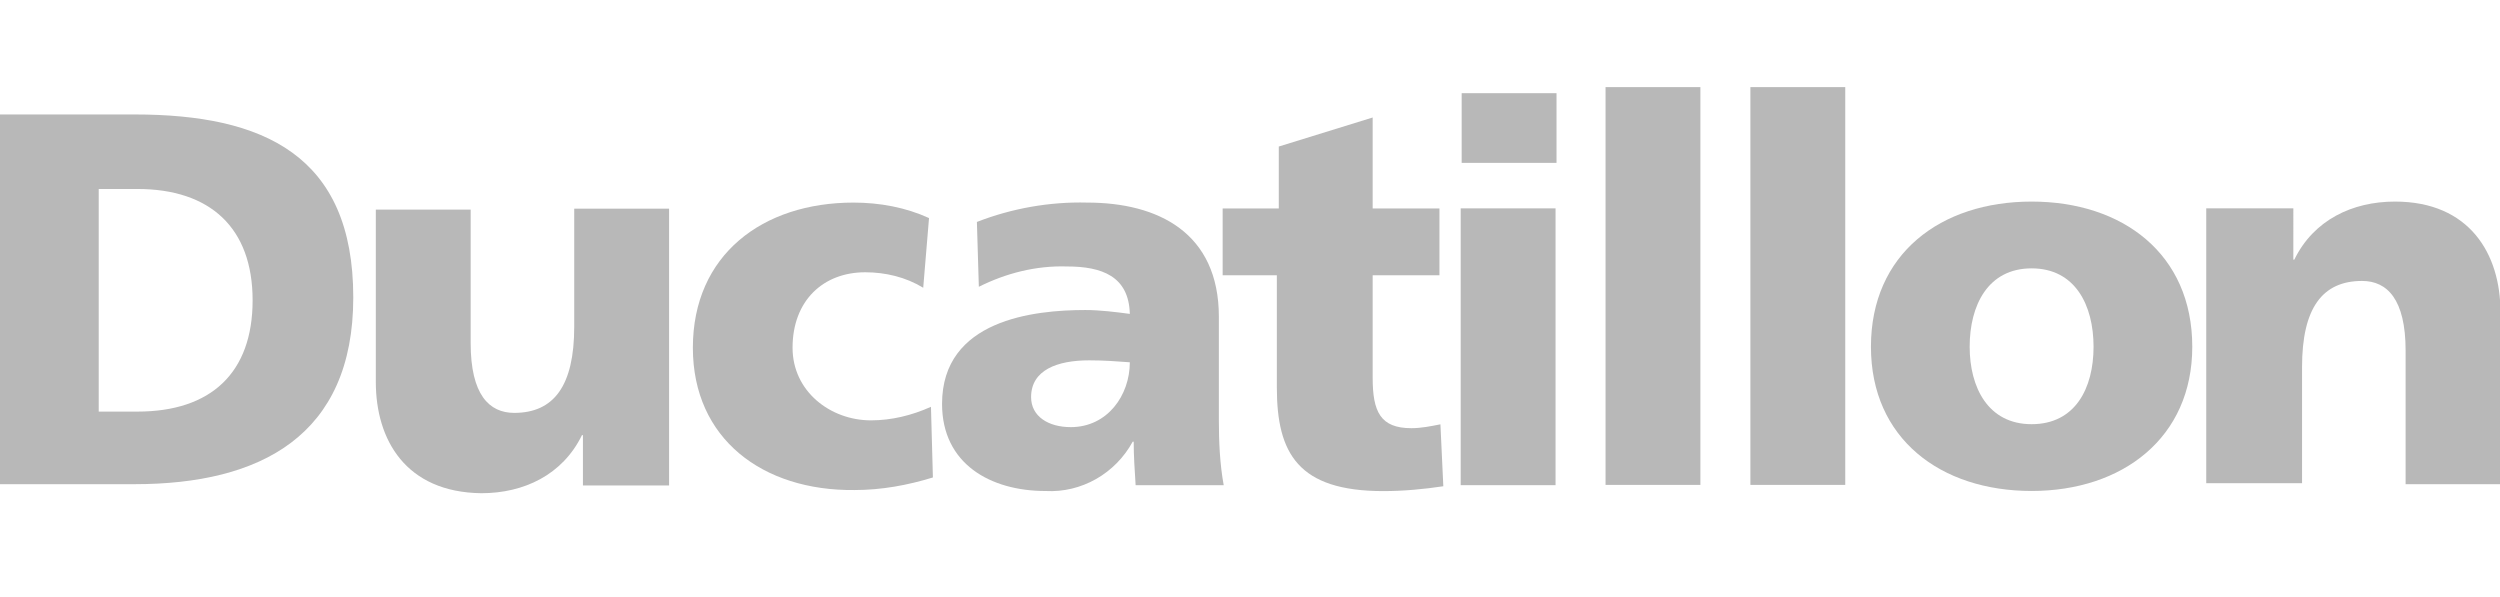
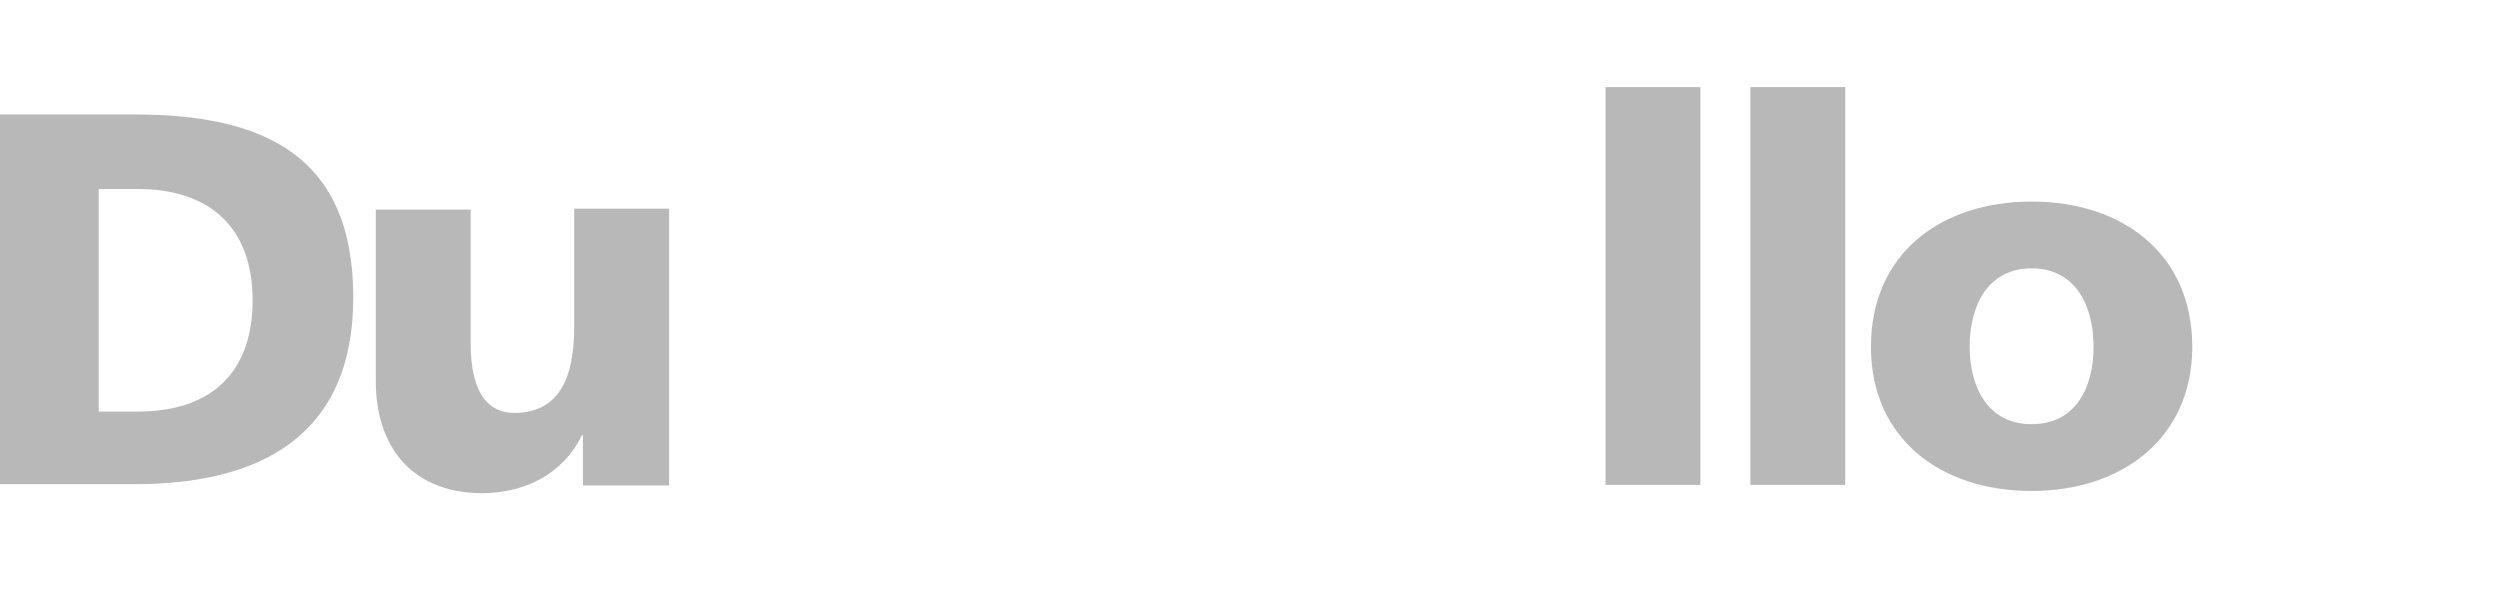
<svg xmlns="http://www.w3.org/2000/svg" version="1.1" id="Calque_1" x="0px" y="0px" viewBox="0 0 258.3 61.7" style="enable-background:new 0 0 258.3 61.7;" xml:space="preserve">
  <style type="text/css">
	.st0{opacity:0.28;}
</style>
  <g transform="translate(-7.6 -14)" class="st0">
    <g transform="translate(7.6 16.826)">
      <path d="M0,9h13.9c13.3,0,22.6,4.2,22.6,18.9c0,14.3-9.6,19.3-22.6,19.3H0V9z M10.2,39.7h4c7.6,0,11.9-4,11.9-11.5    s-4.4-11.5-11.9-11.5h-4V39.7z" />
      <g transform="translate(38.829 9.733)">
        <path d="M30.4,37.6h-9v-5.2h-0.1c-2,4.1-6,6-10.4,6C3.1,38.3,0,32.9,0,26.9V9.1h9.8v13.8c0,5.3,1.9,7.2,4.5,7.2     c4.1,0,6.2-2.8,6.2-8.9V9h9.8V37.6z" />
      </g>
    </g>
    <g transform="translate(79.187 25.931)">
-       <path d="M23.8,17.8c-1.8-1.1-3.9-1.6-6-1.6c-4.3,0-7.5,2.9-7.5,7.8c0,4.5,3.9,7.5,8.1,7.5c2.1,0,4.2-0.5,6.2-1.4l0.2,7.3    c-2.6,0.8-5.3,1.3-8.1,1.3C7.2,38.8,0,33.4,0,24C0,14.4,7.2,9,16.6,9c2.7,0,5.4,0.5,7.8,1.6L23.8,17.8z" />
-     </g>
+       </g>
    <g transform="translate(104.933 14)">
      <g transform="translate(0 11.931)">
-         <path d="M20,38.2c-0.1-1.6-0.2-3-0.2-4.5h-0.1c-1.8,3.3-5.3,5.3-9,5.1C5,38.8,0,36,0,29.8c0-8.7,9.5-9.7,14.8-9.7     c1.5,0,3.1,0.2,4.6,0.4c-0.1-3.9-2.9-4.9-6.5-4.9c-3.2-0.1-6.3,0.7-9.1,2.1L3.6,11C7.2,9.6,11.1,8.9,15,9     c7.3,0,13.6,3.1,13.6,11.8v10.7c0,2.2,0.1,4.5,0.5,6.7L20,38.2z M13.3,32.2c3.8,0,6.1-3.3,6.1-6.7c-1.3-0.1-2.7-0.2-4.2-0.2     c-3.3,0-6,1-6,3.8C9.2,31.1,11,32.2,13.3,32.2L13.3,32.2z" />
-       </g>
+         </g>
      <g transform="translate(28.991 3.14)">
-         <path d="M0,18.4h5.8V12l9.7-3v9.4h6.9v6.9h-6.9v10.6c0,3.5,0.8,5.2,4,5.2c1,0,2-0.2,3-0.4l0.3,6.4c-2,0.3-4.1,0.5-6.2,0.5     c-8.8,0-11-3.9-11-10.7V25.3H0V18.4z" />
-       </g>
+         </g>
      <g transform="translate(53.586 0.628)">
-         <path d="M9.9,16.2H0.1V9h9.8L9.9,16.2z M0,20.9h9.8v28.6H0V20.9z" />
-       </g>
+         </g>
      <g transform="translate(68.552)">
        <rect x="0" y="9" width="9.8" height="41.1" />
      </g>
      <g transform="translate(83.518)">
        <rect x="0" y="9" width="9.8" height="41.1" />
      </g>
      <g transform="translate(95.973 11.827)">
        <path d="M0,24C0,14.4,7.2,9,16.6,9s16.6,5.4,16.6,15c0,9.4-7.2,14.9-16.6,14.9C7.2,38.9,0,33.5,0,24z M23,24     c0-4.3-1.9-8.1-6.4-8.1s-6.4,3.8-6.4,8.1c0,4.2,1.9,8,6.4,8S23,28.3,23,24z" />
      </g>
      <g transform="translate(130.615 11.827)">
-         <path d="M0,9.7h9V15h0.1c2-4.1,6-6,10.4-6c7.7,0,10.9,5.4,10.9,11.4v17.8h-9.8V24.4c0-5.3-1.9-7.2-4.5-7.2     c-4.1,0-6.2,2.8-6.2,8.9v12H0V9.7z" />
-       </g>
+         </g>
    </g>
  </g>
</svg>